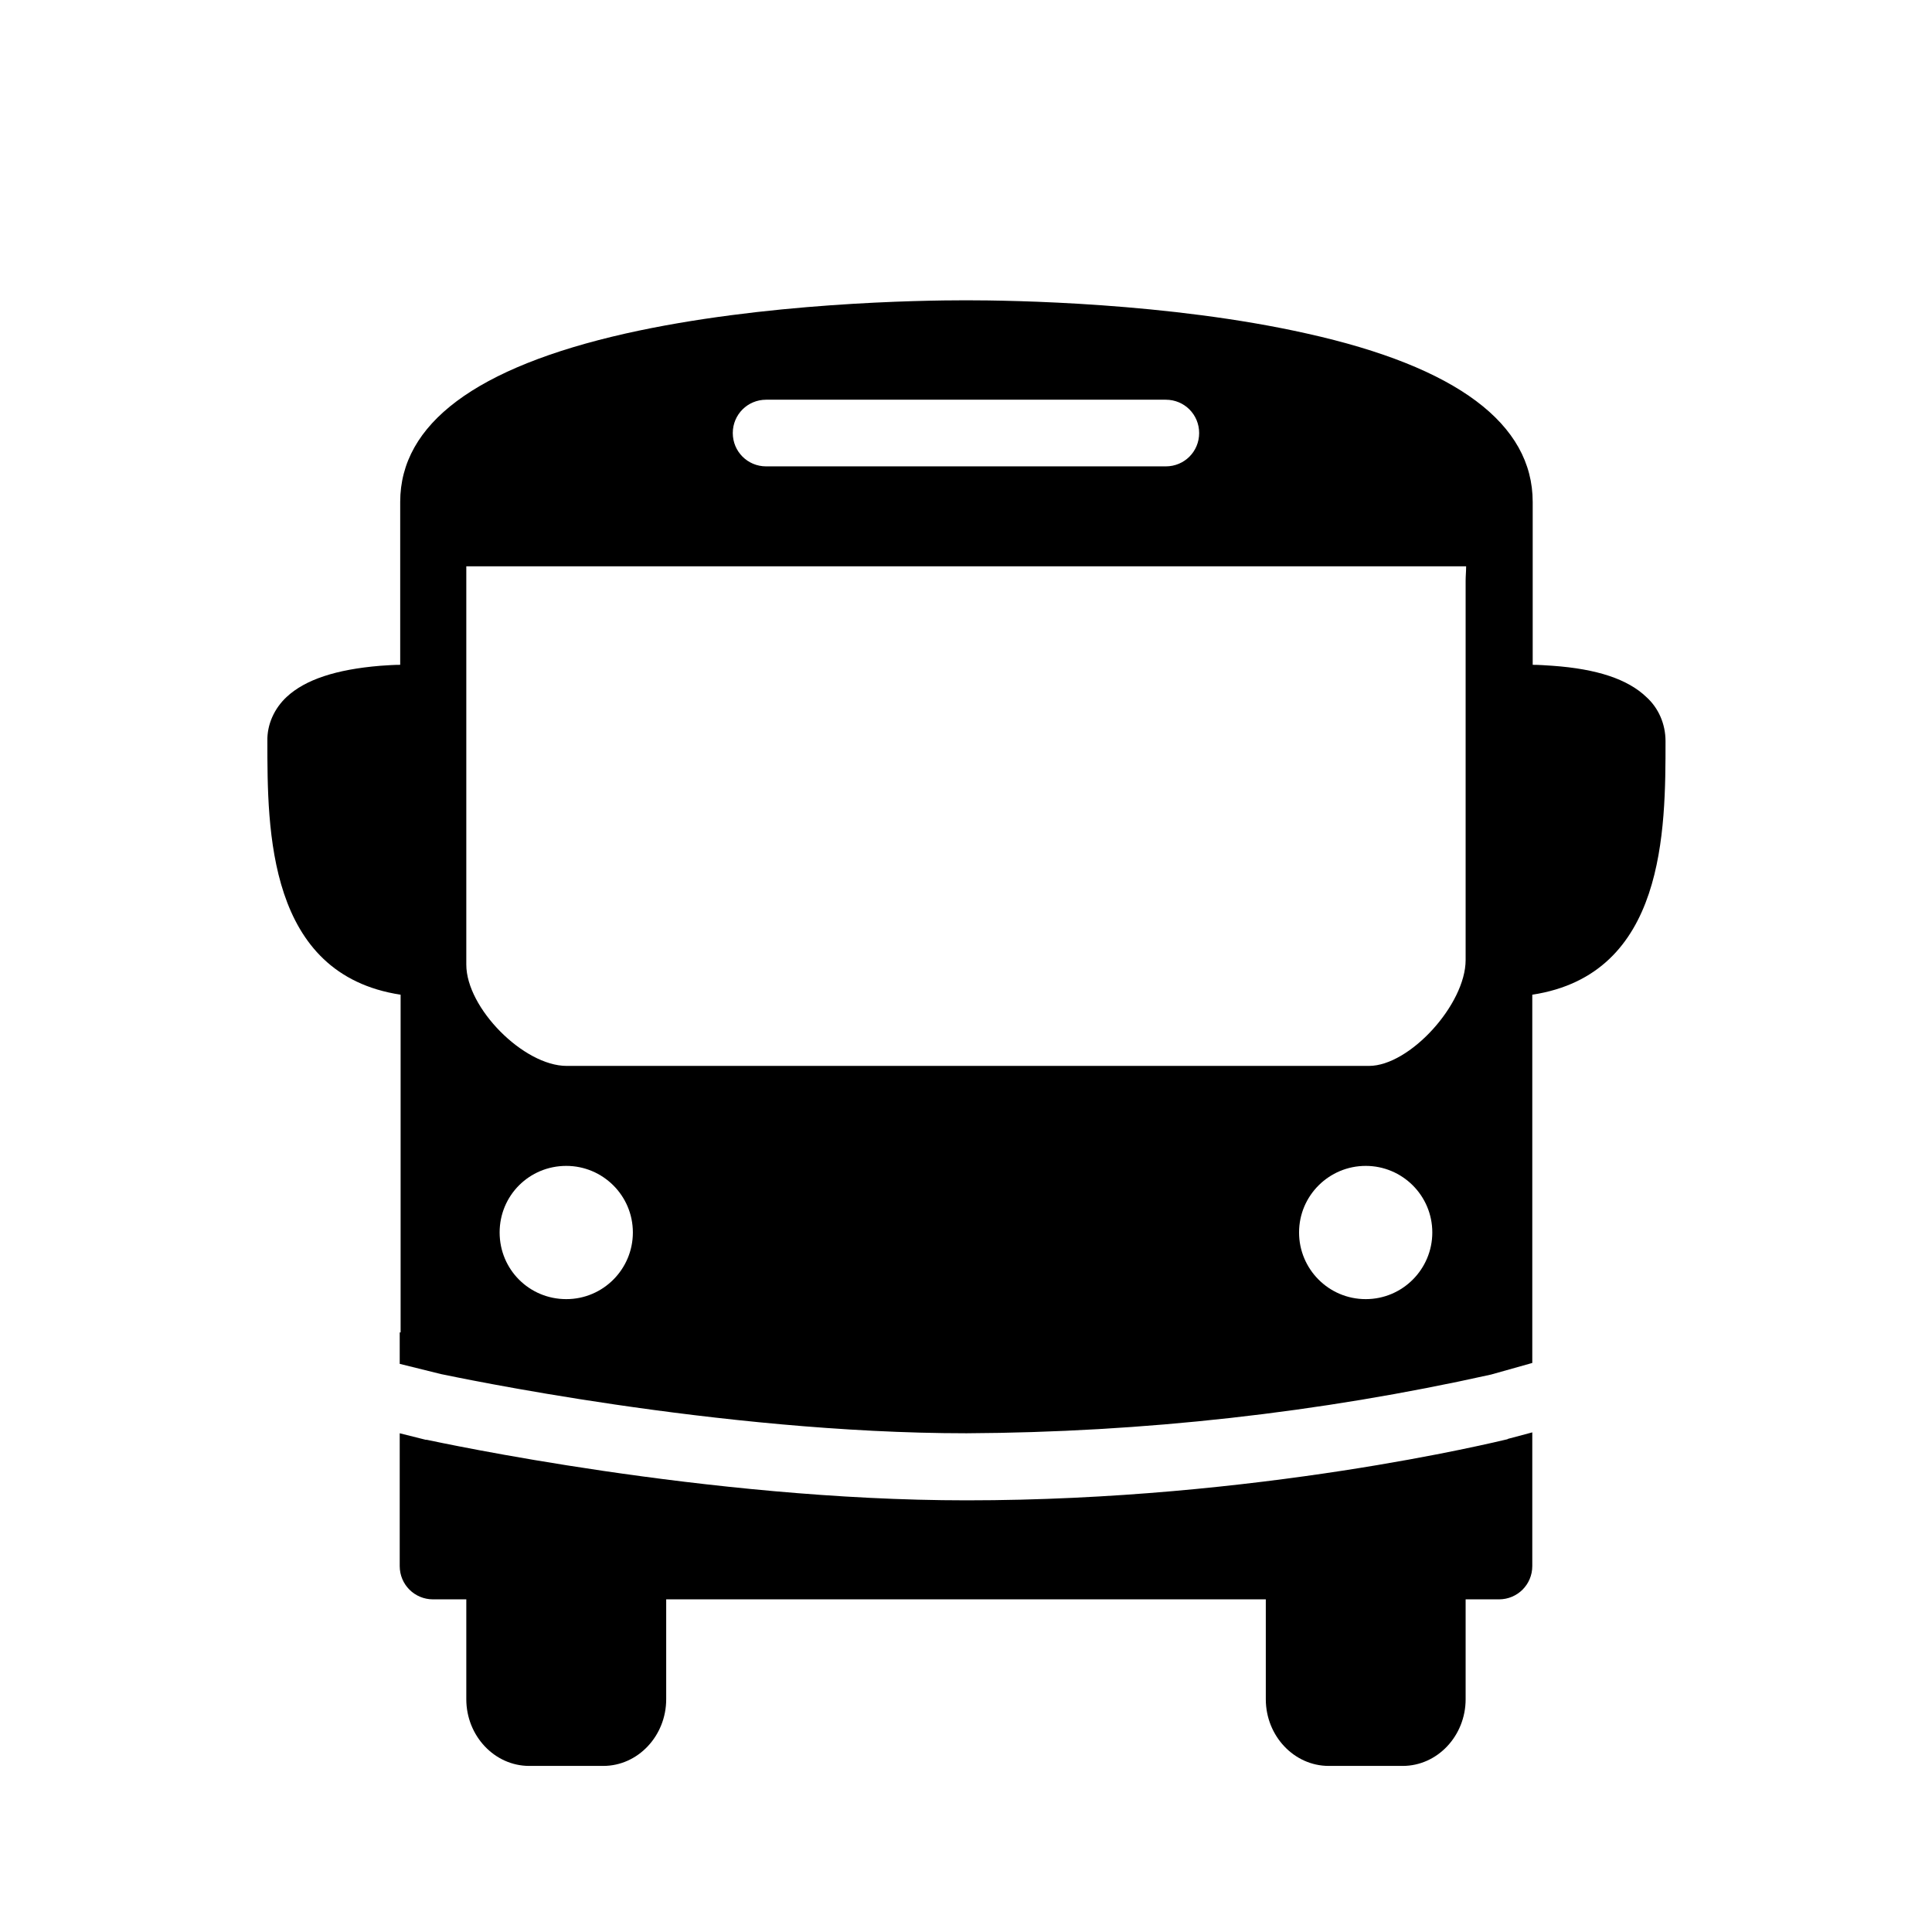
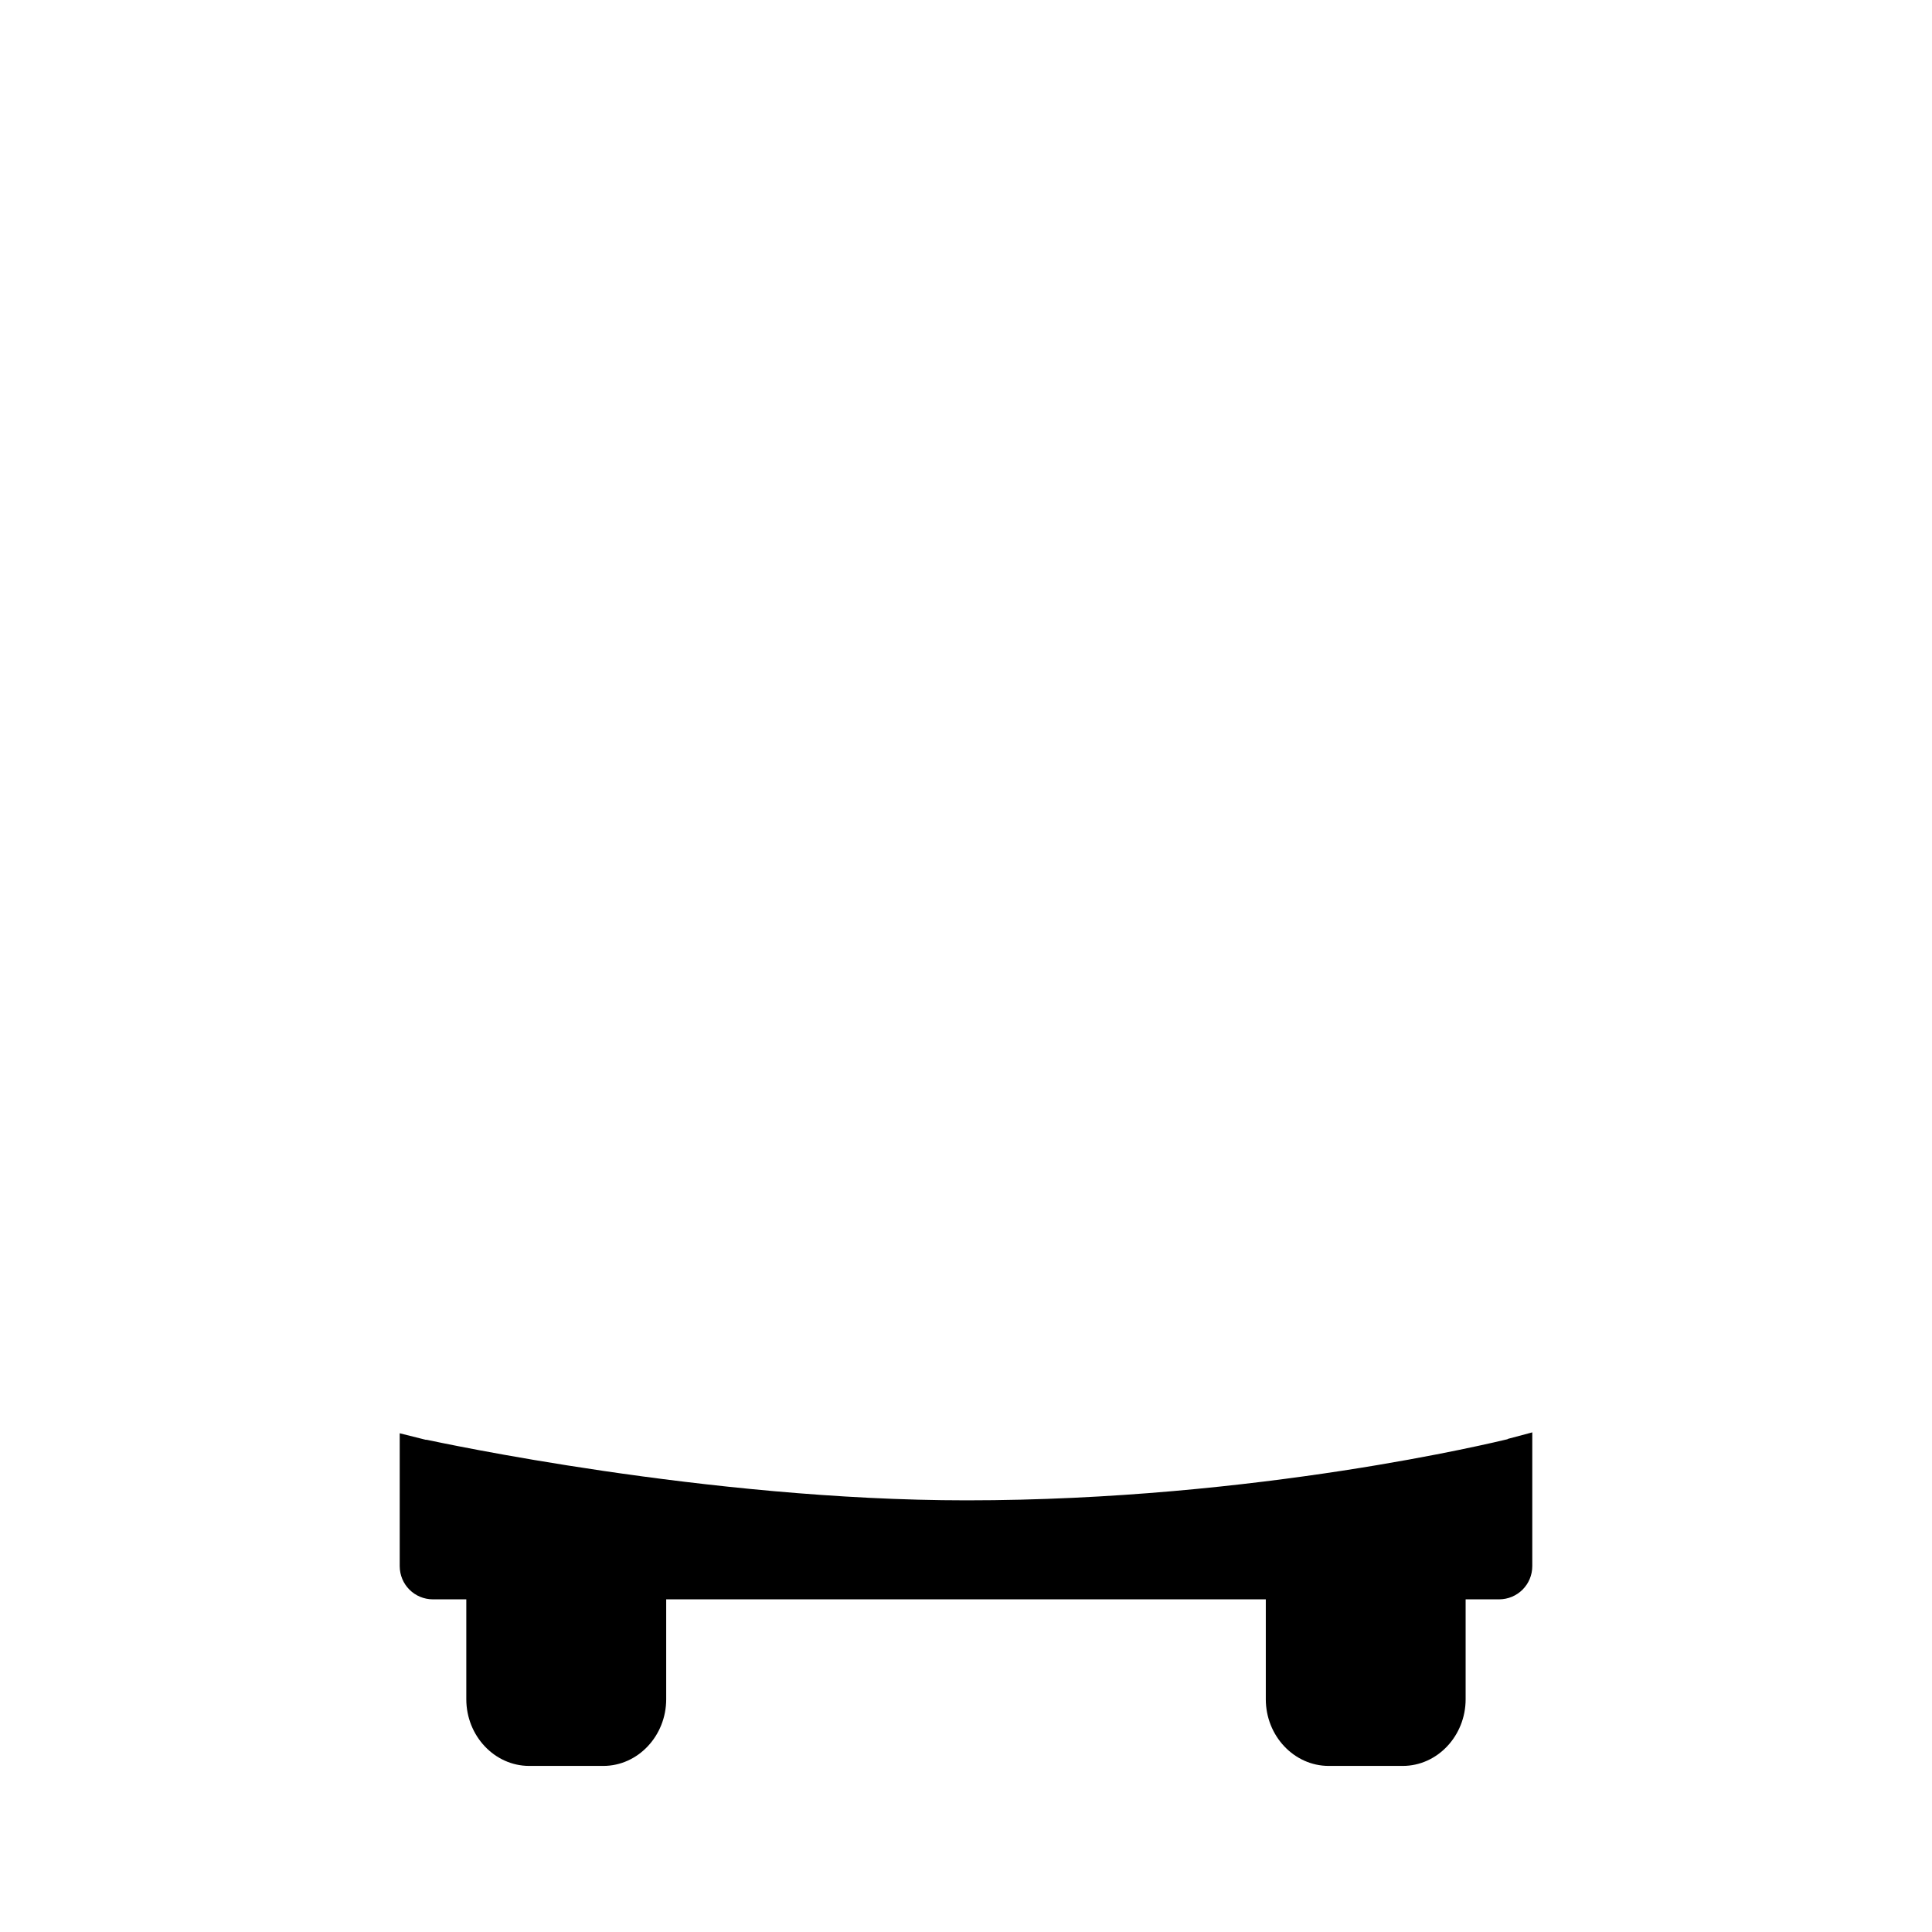
<svg xmlns="http://www.w3.org/2000/svg" width="28" height="28" viewBox="0 0 28 28" fill="none">
  <g id="Service_Bus">
    <g id="Layer_2_00000174591246434243620840000016490781031955068814_">
      <g id="Layer_1-2_00000081631213385630878780000005891401379773483192_">
-         <path id="Vector" d="M5.793 19.31V19.766L6.39 19.914C6.557 19.947 10.413 20.772 14.007 20.772C16.561 20.759 19.116 20.477 21.61 19.921L22.207 19.753V14.416C24.138 14.121 24.138 12.029 24.138 10.741C24.138 10.493 24.037 10.259 23.856 10.098C23.588 9.843 23.145 9.695 22.502 9.649C22.401 9.642 22.301 9.635 22.213 9.635V7.275C22.213 6.142 21.114 5.317 18.941 4.834C16.943 4.385 14.657 4.352 14 4.352C13.343 4.352 11.063 4.385 9.065 4.834C6.899 5.324 5.8 6.142 5.8 7.275V9.635C5.712 9.635 5.612 9.642 5.511 9.649C4.868 9.702 4.425 9.85 4.157 10.098C3.976 10.265 3.869 10.5 3.875 10.741C3.875 12.029 3.875 14.121 5.806 14.416V19.31H5.793ZM8.207 18.828C7.67 18.828 7.241 18.398 7.241 17.862C7.241 17.326 7.67 16.897 8.207 16.897C8.736 16.897 9.172 17.326 9.172 17.862C9.172 18.392 8.743 18.828 8.207 18.828ZM19.793 18.828C19.256 18.828 18.827 18.392 18.827 17.862C18.827 17.326 19.263 16.897 19.793 16.897C20.323 16.897 20.758 17.326 20.758 17.862C20.758 18.392 20.329 18.828 19.793 18.828ZM11.103 5.793H16.896C17.165 5.793 17.379 6.008 17.379 6.276C17.379 6.544 17.165 6.759 16.896 6.759H11.103C10.835 6.759 10.62 6.544 10.62 6.276C10.62 6.008 10.835 5.793 11.103 5.793ZM6.758 8.207H21.248C21.248 8.214 21.248 8.214 21.248 8.22C21.248 8.281 21.241 8.348 21.241 8.415V13.913C21.241 14.556 20.43 15.448 19.84 15.448H8.213C7.59 15.448 6.758 14.61 6.758 13.98V8.341C6.758 8.301 6.758 8.254 6.758 8.207Z" fill="black" />
        <path id="Vector_2" d="M21.858 20.852L21.845 20.859C21.697 20.893 18.237 21.744 14.007 21.744C10.245 21.744 6.343 20.899 6.182 20.866H6.168L5.793 20.772V22.696C5.793 22.965 6.008 23.179 6.276 23.179H6.758V24.627C6.758 25.157 7.167 25.593 7.67 25.593H8.743C9.246 25.593 9.655 25.157 9.655 24.627V23.179H18.345V24.627C18.345 25.157 18.754 25.593 19.257 25.593H20.329C20.832 25.593 21.241 25.157 21.241 24.627V23.179H21.724C21.992 23.179 22.207 22.965 22.207 22.696V20.759L21.858 20.852Z" fill="black" />
      </g>
    </g>
  </g>
</svg>